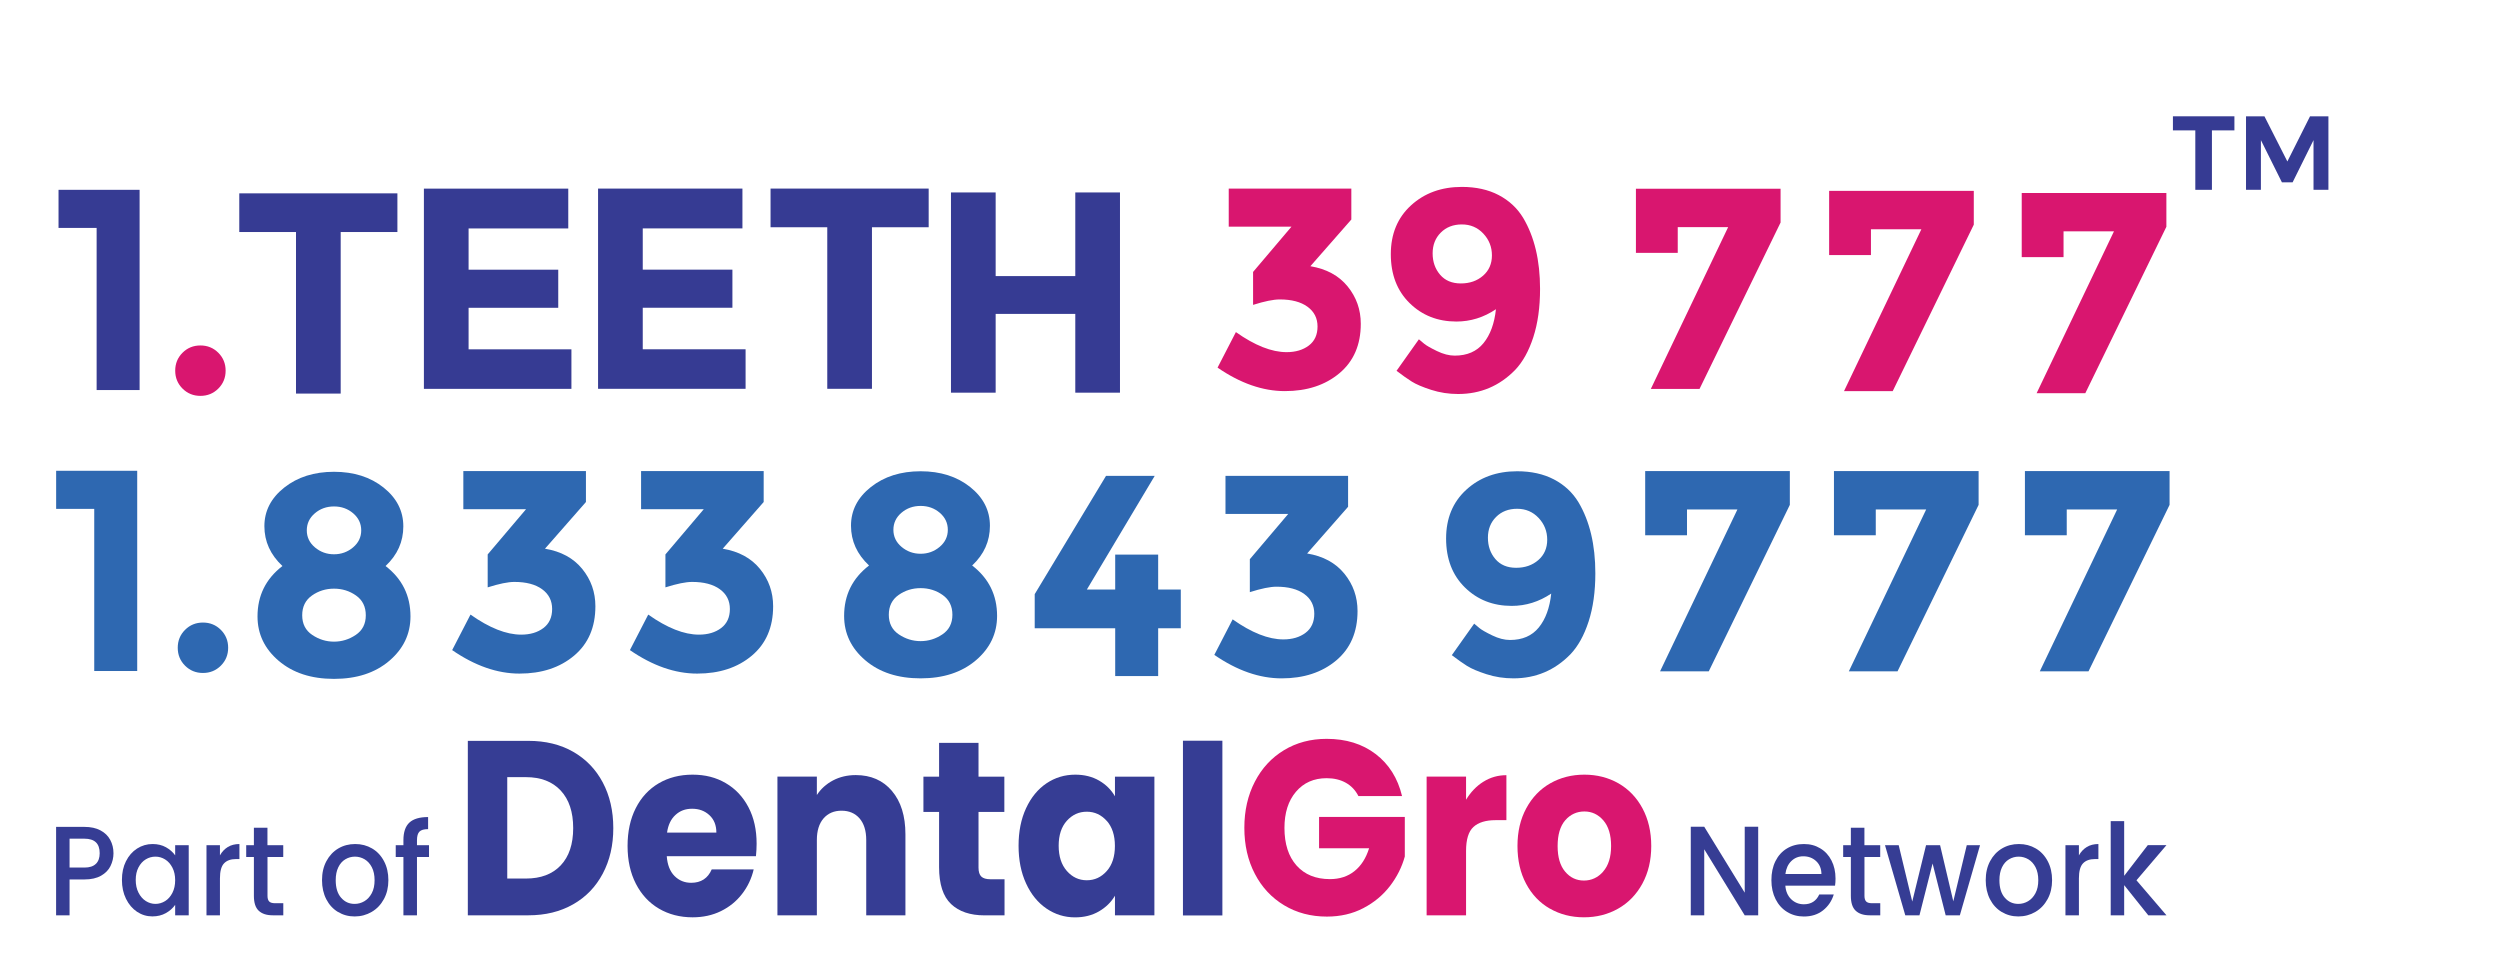
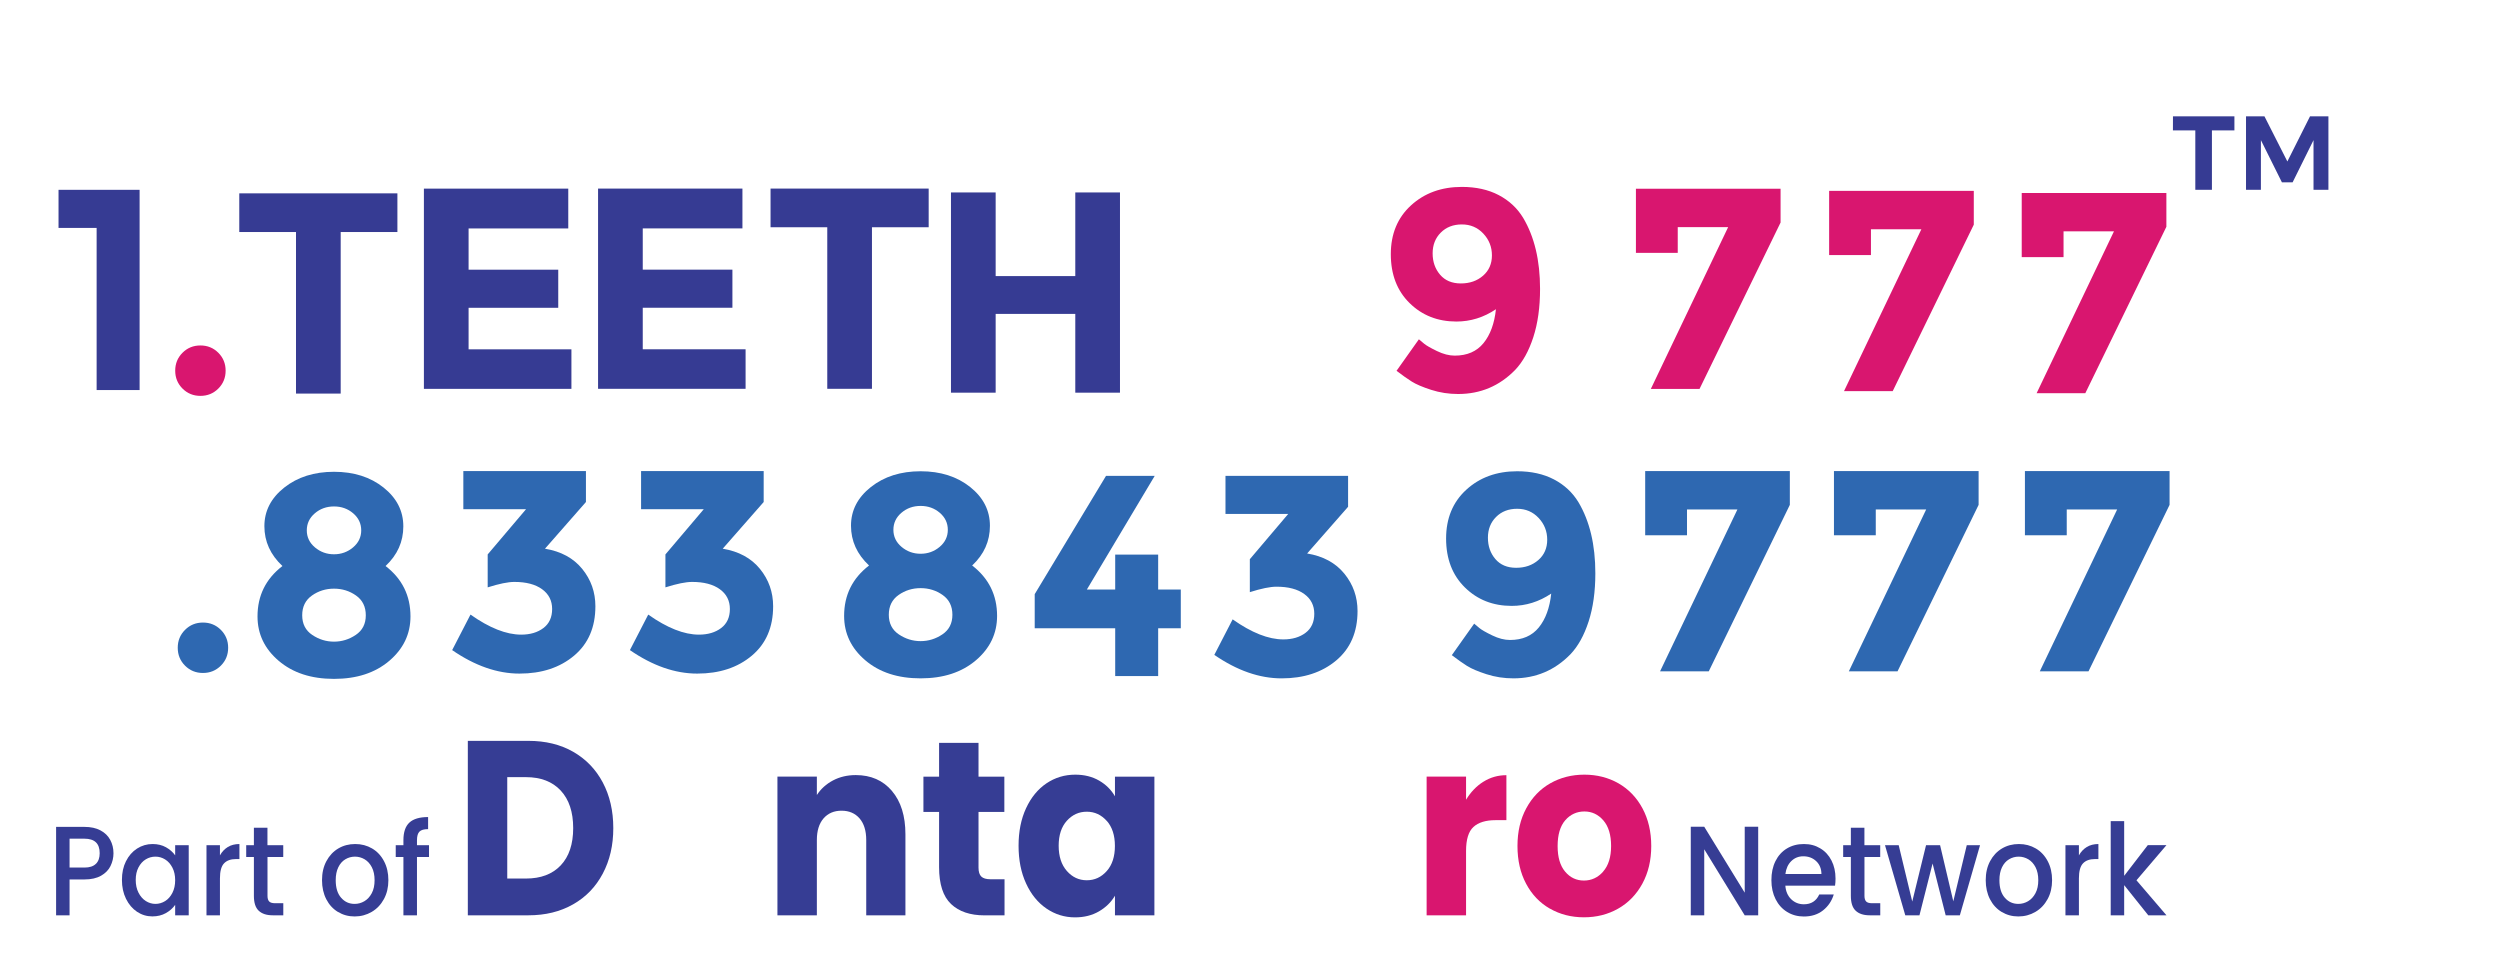
<svg xmlns="http://www.w3.org/2000/svg" id="_3_line" viewBox="0 0 523.65 203.37">
  <g id="part_of">
    <path d="M120.06,157.47c2.67,1.53,4.74,3.67,6.2,6.43,1.46,2.76,2.2,5.94,2.2,9.55s-.73,6.75-2.2,9.53c-1.47,2.78-3.54,4.93-6.23,6.45-2.69,1.53-5.8,2.29-9.34,2.29h-12.7v-36.54h12.7c3.57,0,6.7.76,9.37,2.29ZM117.45,181.26c1.74-1.84,2.61-4.44,2.61-7.81s-.87-5.99-2.61-7.86c-1.74-1.87-4.17-2.81-7.29-2.81h-3.91v21.24h3.91c3.12,0,5.55-.92,7.29-2.76Z" style="fill:#363d94; stroke-width:0px;" />
-     <path d="M158.35,179.34h-18.69c.13,1.8.67,3.18,1.62,4.14.95.96,2.12,1.43,3.5,1.43,2.06,0,3.49-.94,4.3-2.81h8.79c-.45,1.91-1.26,3.63-2.44,5.15-1.18,1.53-2.65,2.72-4.42,3.59-1.77.87-3.75,1.3-5.94,1.3-2.64,0-4.99-.61-7.05-1.82-2.06-1.21-3.67-2.95-4.83-5.21-1.16-2.26-1.74-4.89-1.74-7.91s.57-5.66,1.71-7.91c1.14-2.26,2.74-3.99,4.8-5.21,2.06-1.21,4.43-1.82,7.1-1.82s4.93.59,6.95,1.77c2.03,1.18,3.61,2.86,4.76,5.05s1.71,4.74,1.71,7.65c0,.83-.05,1.7-.14,2.6ZM150.05,174.39c0-1.53-.48-2.74-1.45-3.64-.97-.9-2.17-1.35-3.62-1.35s-2.55.43-3.5,1.3c-.95.87-1.54,2.1-1.76,3.7h10.33Z" style="fill:#363d94; stroke-width:0px;" />
    <path d="M186.82,165.67c1.88,2.2,2.83,5.23,2.83,9.08v16.97h-8.21v-15.77c0-1.94-.47-3.45-1.4-4.53-.93-1.07-2.19-1.61-3.77-1.61s-2.83.54-3.77,1.61c-.93,1.08-1.4,2.59-1.4,4.53v15.77h-8.26v-29.05h8.26v3.85c.84-1.28,1.96-2.3,3.38-3.05,1.42-.75,3.01-1.12,4.78-1.12,3.15,0,5.67,1.1,7.56,3.31Z" style="fill:#363d94; stroke-width:0px;" />
    <path d="M210.41,184.18v7.55h-4.2c-2.99,0-5.33-.79-7-2.37-1.67-1.58-2.51-4.16-2.51-7.73v-11.56h-3.28v-7.39h3.28v-7.08h8.26v7.08h5.41v7.39h-5.41v11.66c0,.87.19,1.49.58,1.87.39.38,1.03.57,1.93.57h2.95Z" style="fill:#363d94; stroke-width:0px;" />
    <path d="M214.92,169.29c1.05-2.26,2.47-3.99,4.27-5.21,1.8-1.21,3.81-1.82,6.04-1.82,1.9,0,3.57.42,5,1.25,1.43.83,2.53,1.93,3.31,3.28v-4.11h8.26v29.05h-8.26v-4.11c-.8,1.35-1.92,2.45-3.36,3.28-1.43.83-3.1,1.25-5,1.25-2.19,0-4.19-.62-5.99-1.85-1.8-1.23-3.23-2.98-4.27-5.26-1.05-2.27-1.57-4.9-1.57-7.89s.52-5.6,1.57-7.86ZM231.82,171.95c-1.14-1.28-2.53-1.93-4.18-1.93s-3.03.63-4.18,1.9c-1.14,1.27-1.71,3.01-1.71,5.23s.57,3.98,1.71,5.28c1.14,1.3,2.53,1.95,4.18,1.95s3.03-.64,4.18-1.93c1.14-1.28,1.71-3.04,1.71-5.26s-.57-3.97-1.71-5.26Z" style="fill:#363d94; stroke-width:0px;" />
-     <path d="M256.04,155.15v36.6h-8.26v-36.6h8.26Z" style="fill:#363d94; stroke-width:0px;" />
-     <path d="M284.53,166.74c-.61-1.21-1.49-2.14-2.63-2.78-1.14-.64-2.49-.96-4.03-.96-2.67,0-4.81.95-6.42,2.84-1.61,1.89-2.41,4.42-2.41,7.57,0,3.37.85,6,2.54,7.89,1.69,1.89,4.02,2.84,6.98,2.84,2.03,0,3.74-.55,5.14-1.67,1.4-1.11,2.42-2.71,3.07-4.79h-10.48v-6.56h17.96v8.28c-.61,2.22-1.65,4.29-3.11,6.19-1.47,1.91-3.32,3.45-5.58,4.63-2.25,1.18-4.8,1.77-7.63,1.77-3.35,0-6.33-.79-8.96-2.37-2.62-1.58-4.67-3.77-6.13-6.59-1.47-2.81-2.2-6.02-2.2-9.63s.73-6.83,2.2-9.66c1.46-2.83,3.5-5.03,6.11-6.61,2.61-1.58,5.59-2.37,8.93-2.37,4.06,0,7.48,1.06,10.26,3.18,2.78,2.12,4.63,5.05,5.53,8.8h-9.13Z" style="fill:#d9166f; stroke-width:0px;" />
    <path d="M310.7,163.75c1.45-.92,3.06-1.38,4.83-1.38v9.42h-2.27c-2.06,0-3.61.48-4.64,1.43-1.03.95-1.54,2.63-1.54,5.02v13.48h-8.26v-29.05h8.26v4.84c.97-1.6,2.17-2.85,3.62-3.77Z" style="fill:#d9166f; stroke-width:0px;" />
    <path d="M324.63,190.32c-2.11-1.21-3.77-2.95-4.97-5.21-1.21-2.26-1.81-4.89-1.81-7.91s.61-5.61,1.84-7.89c1.22-2.27,2.9-4.02,5.02-5.23,2.13-1.21,4.51-1.82,7.15-1.82s5.02.61,7.15,1.82c2.12,1.22,3.8,2.96,5.02,5.23,1.22,2.27,1.84,4.9,1.84,7.89s-.62,5.61-1.86,7.89c-1.24,2.27-2.93,4.02-5.07,5.23-2.14,1.22-4.53,1.82-7.17,1.82s-5.02-.61-7.12-1.82ZM335.79,182.56c1.11-1.25,1.67-3.04,1.67-5.36s-.54-4.11-1.62-5.36c-1.08-1.25-2.41-1.87-3.98-1.87s-2.95.62-4.01,1.85c-1.06,1.23-1.59,3.03-1.59,5.39s.52,4.11,1.57,5.36c1.05,1.25,2.36,1.87,3.94,1.87s2.92-.62,4.03-1.87Z" style="fill:#d9166f; stroke-width:0px;" />
    <path d="M368.27,191.73h-2.82l-8.48-13.84v13.84h-2.82v-18.56h2.82l8.48,13.81v-13.81h2.82v18.56Z" style="fill:#363d94; stroke-width:0px;" />
    <path d="M384.37,185.51h-10.41c.08,1.17.49,2.12,1.21,2.83.73.71,1.62,1.07,2.67,1.07,1.52,0,2.59-.68,3.22-2.05h3.04c-.41,1.35-1.16,2.46-2.24,3.32-1.08.86-2.42,1.29-4.02,1.29-1.3,0-2.47-.32-3.5-.95-1.03-.63-1.84-1.52-2.42-2.67-.58-1.15-.88-2.48-.88-3.99s.28-2.84.85-3.99c.57-1.15,1.37-2.03,2.4-2.65,1.03-.62,2.21-.93,3.55-.93s2.43.3,3.44.91c1.01.6,1.79,1.45,2.35,2.55.56,1.09.84,2.35.84,3.77,0,.55-.03,1.05-.1,1.49ZM381.52,183.06c-.02-1.12-.39-2.02-1.11-2.69-.73-.68-1.62-1.01-2.7-1.01-.97,0-1.81.33-2.5,1-.69.67-1.1,1.57-1.24,2.71h7.54Z" style="fill:#363d94; stroke-width:0px;" />
    <path d="M390.53,179.51v8.13c0,.55.12.95.36,1.19.24.24.65.36,1.22.36h1.73v2.53h-2.23c-1.27,0-2.24-.32-2.92-.96-.68-.64-1.01-1.68-1.01-3.12v-8.13h-1.61v-2.48h1.61v-3.65h2.84v3.65h3.31v2.48h-3.31Z" style="fill:#363d94; stroke-width:0px;" />
    <path d="M414.74,177.03l-4.23,14.69h-2.97l-2.74-10.85-2.75,10.85h-2.97l-4.25-14.69h2.87l2.84,11.81,2.89-11.81h2.94l2.77,11.76,2.82-11.76h2.77Z" style="fill:#363d94; stroke-width:0px;" />
    <path d="M419.27,191.02c-1.04-.63-1.86-1.52-2.45-2.67-.59-1.15-.89-2.48-.89-3.99s.3-2.82.91-3.97c.61-1.15,1.44-2.04,2.5-2.67,1.05-.62,2.23-.93,3.54-.93s2.48.31,3.54.93c1.06.62,1.89,1.51,2.5,2.67.61,1.16.91,2.48.91,3.97s-.31,2.82-.94,3.97c-.63,1.16-1.48,2.05-2.56,2.68-1.08.63-2.27.95-3.57.95s-2.45-.32-3.49-.95ZM424.8,188.77c.63-.37,1.15-.93,1.55-1.68.4-.75.59-1.65.59-2.72s-.19-1.97-.57-2.71c-.38-.74-.88-1.29-1.51-1.67-.63-.37-1.3-.56-2.03-.56s-1.4.19-2.02.56c-.62.37-1.11.93-1.47,1.67-.36.74-.54,1.64-.54,2.71,0,1.58.37,2.8,1.13,3.67.75.86,1.69,1.29,2.83,1.29.73,0,1.41-.19,2.04-.56Z" style="fill:#363d94; stroke-width:0px;" />
    <path d="M437.09,177.42c.68-.42,1.5-.63,2.44-.63v3.15h-.72c-1.1,0-1.94.3-2.51.91-.57.6-.85,1.65-.85,3.15v7.73h-2.82v-14.69h2.82v2.13c.41-.75.96-1.33,1.64-1.75Z" style="fill:#363d94; stroke-width:0px;" />
    <path d="M447.51,184.39l6.28,7.33h-3.81l-5.05-6.32v6.32h-2.82v-19.73h2.82v11.46l4.95-6.43h3.91l-6.28,7.36Z" style="fill:#363d94; stroke-width:0px;" />
    <path d="M23.16,181.38c-.41.84-1.07,1.52-1.98,2.04-.91.52-2.07.79-3.49.79h-3.12v7.52h-2.82v-18.53h5.94c1.32,0,2.44.24,3.35.73.92.49,1.6,1.15,2.05,1.99.45.84.68,1.77.68,2.8,0,.94-.21,1.83-.62,2.67ZM20.09,180.94c.53-.52.79-1.27.79-2.23,0-2.03-1.06-3.04-3.19-3.04h-3.12v6.05h3.12c1.07,0,1.87-.26,2.4-.79Z" style="fill:#363d94; stroke-width:0px;" />
    <path d="M26.39,180.39c.57-1.14,1.34-2.02,2.32-2.65.98-.63,2.07-.95,3.25-.95,1.07,0,2.01.23,2.81.68.8.45,1.44,1.02,1.92,1.69v-2.13h2.84v14.69h-2.84v-2.19c-.48.69-1.13,1.27-1.95,1.73s-1.76.69-2.82.69c-1.17,0-2.24-.32-3.22-.97-.97-.65-1.74-1.56-2.31-2.72-.57-1.16-.85-2.48-.85-3.96s.28-2.78.85-3.92ZM36.11,181.73c-.39-.75-.89-1.32-1.52-1.71-.63-.39-1.3-.59-2.03-.59s-1.4.19-2.03.57c-.63.38-1.13.94-1.52,1.68-.39.74-.58,1.61-.58,2.63s.19,1.9.58,2.67c.39.76.9,1.35,1.53,1.75.63.4,1.31.6,2.02.6s1.4-.2,2.03-.59c.63-.39,1.13-.96,1.52-1.72s.58-1.64.58-2.65-.19-1.89-.58-2.64Z" style="fill:#363d94; stroke-width:0px;" />
    <path d="M47.71,177.42c.68-.42,1.5-.63,2.44-.63v3.15h-.72c-1.1,0-1.94.3-2.51.91-.57.6-.85,1.65-.85,3.15v7.73h-2.82v-14.69h2.82v2.13c.41-.75.96-1.33,1.64-1.75Z" style="fill:#363d94; stroke-width:0px;" />
    <path d="M56.03,179.51v8.13c0,.55.12.95.36,1.19.24.24.65.36,1.22.36h1.73v2.53h-2.23c-1.27,0-2.24-.32-2.92-.96s-1.01-1.68-1.01-3.12v-8.13h-1.61v-2.48h1.61v-3.65h2.84v3.65h3.31v2.48h-3.31Z" style="fill:#363d94; stroke-width:0px;" />
    <path d="M70.79,191.02c-1.04-.63-1.86-1.52-2.45-2.67-.59-1.15-.89-2.48-.89-3.99s.3-2.82.91-3.97c.61-1.15,1.44-2.04,2.5-2.67,1.05-.62,2.23-.93,3.54-.93s2.48.31,3.54.93c1.06.62,1.89,1.51,2.5,2.67.61,1.16.91,2.48.91,3.97s-.31,2.82-.94,3.97c-.63,1.16-1.48,2.05-2.56,2.68-1.08.63-2.27.95-3.57.95s-2.45-.32-3.49-.95ZM76.32,188.77c.63-.37,1.15-.93,1.55-1.68.4-.75.59-1.65.59-2.72s-.19-1.97-.57-2.71c-.38-.74-.88-1.29-1.51-1.67-.63-.37-1.3-.56-2.03-.56s-1.4.19-2.02.56-1.11.93-1.47,1.67c-.36.74-.54,1.64-.54,2.71,0,1.58.37,2.8,1.13,3.67s1.69,1.29,2.83,1.29c.73,0,1.41-.19,2.04-.56Z" style="fill:#363d94; stroke-width:0px;" />
    <path d="M89.86,179.51h-2.52v12.21h-2.84v-12.21h-1.61v-2.48h1.61v-1.04c0-1.69.42-2.92,1.25-3.69.83-.77,2.14-1.16,3.92-1.16v2.53c-.86,0-1.46.17-1.81.52-.35.35-.52.95-.52,1.8v1.04h2.52v2.48Z" style="fill:#363d94; stroke-width:0px;" />
  </g>
  <g id="Number">
-     <path d="M11.76,98.61h16.98v41.94h-9v-33.96h-7.98v-7.98Z" style="fill:#2e68b1; stroke-width:0px;" />
    <path d="M38.76,139.43c-1.02-1.02-1.53-2.27-1.53-3.75s.51-2.73,1.53-3.75c1.02-1.02,2.27-1.53,3.75-1.53s2.73.51,3.75,1.53,1.53,2.27,1.53,3.75-.51,2.73-1.53,3.75c-1.02,1.02-2.27,1.53-3.75,1.53s-2.73-.51-3.75-1.53Z" style="fill:#2e68b1; stroke-width:0px;" />
    <path d="M59.55,102.12c2.78-2.2,6.25-3.3,10.41-3.3s7.62,1.1,10.38,3.3c2.76,2.2,4.14,4.91,4.14,8.13s-1.24,5.99-3.72,8.31c3.48,2.68,5.22,6.2,5.22,10.56,0,3.68-1.48,6.78-4.44,9.3-2.96,2.52-6.82,3.78-11.58,3.78s-8.62-1.26-11.58-3.78c-2.96-2.52-4.44-5.62-4.44-9.3,0-4.36,1.74-7.88,5.22-10.56-2.52-2.36-3.78-5.14-3.78-8.34s1.39-5.9,4.17-8.1ZM65.4,132.99c1.4.94,2.92,1.41,4.56,1.41s3.16-.47,4.56-1.41c1.4-.94,2.1-2.31,2.1-4.11s-.68-3.18-2.04-4.14c-1.36-.96-2.9-1.44-4.62-1.44s-3.26.48-4.62,1.44c-1.36.96-2.04,2.34-2.04,4.14s.7,3.17,2.1,4.11ZM65.97,114.66c1.14.96,2.47,1.44,3.99,1.44s2.85-.48,3.99-1.44c1.14-.96,1.71-2.15,1.71-3.57s-.56-2.61-1.68-3.57-2.46-1.44-4.02-1.44-2.9.48-4.02,1.44c-1.12.96-1.68,2.15-1.68,3.57s.57,2.61,1.71,3.57Z" style="fill:#2e68b1; stroke-width:0px;" />
    <path d="M97.05,106.65v-7.98h25.68v6.48l-8.58,9.78c3.36.56,5.96,1.97,7.8,4.23,1.84,2.26,2.76,4.87,2.76,7.83,0,4.4-1.49,7.85-4.47,10.35-2.98,2.5-6.79,3.75-11.43,3.75s-9.34-1.64-14.1-4.92l3.84-7.44c3.96,2.8,7.5,4.2,10.62,4.2,1.88,0,3.43-.46,4.65-1.38,1.22-.92,1.83-2.25,1.83-3.99s-.7-3.12-2.1-4.14c-1.4-1.02-3.34-1.53-5.82-1.53-1.32,0-3.18.38-5.58,1.14v-6.9l8.04-9.48h-13.14Z" style="fill:#2e68b1; stroke-width:0px;" />
    <path d="M134.28,106.65v-7.98h25.68v6.48l-8.58,9.78c3.36.56,5.96,1.97,7.8,4.23,1.84,2.26,2.76,4.87,2.76,7.83,0,4.4-1.49,7.85-4.47,10.35-2.98,2.5-6.79,3.75-11.43,3.75s-9.34-1.64-14.1-4.92l3.84-7.44c3.96,2.8,7.5,4.2,10.62,4.2,1.88,0,3.43-.46,4.65-1.38,1.22-.92,1.83-2.25,1.83-3.99s-.7-3.12-2.1-4.14c-1.4-1.02-3.34-1.53-5.82-1.53-1.32,0-3.18.38-5.58,1.14v-6.9l8.04-9.48h-13.14Z" style="fill:#2e68b1; stroke-width:0px;" />
    <path d="M182.42,102.01c2.78-2.2,6.25-3.3,10.41-3.3s7.62,1.1,10.38,3.3c2.76,2.2,4.14,4.91,4.14,8.13s-1.24,5.99-3.72,8.31c3.48,2.68,5.22,6.2,5.22,10.56,0,3.68-1.48,6.78-4.44,9.3-2.96,2.52-6.82,3.78-11.58,3.78s-8.62-1.26-11.58-3.78c-2.96-2.52-4.44-5.62-4.44-9.3,0-4.36,1.74-7.88,5.22-10.56-2.52-2.36-3.78-5.14-3.78-8.34s1.39-5.9,4.17-8.1ZM188.27,132.88c1.4.94,2.92,1.41,4.56,1.41s3.16-.47,4.56-1.41c1.4-.94,2.1-2.31,2.1-4.11s-.68-3.18-2.04-4.14c-1.36-.96-2.9-1.44-4.62-1.44s-3.26.48-4.62,1.44c-1.36.96-2.04,2.34-2.04,4.14s.7,3.17,2.1,4.11ZM188.84,114.55c1.14.96,2.47,1.44,3.99,1.44s2.85-.48,3.99-1.44c1.14-.96,1.71-2.15,1.71-3.57s-.56-2.61-1.68-3.57c-1.12-.96-2.46-1.44-4.02-1.44s-2.9.48-4.02,1.44c-1.12.96-1.68,2.15-1.68,3.57s.57,2.61,1.71,3.57Z" style="fill:#2e68b1; stroke-width:0px;" />
    <path d="M233.59,123.49v-7.32h9v7.32h4.74v8.1h-4.74v10.02h-9v-10.02h-16.86v-7.14l14.94-24.78h10.2l-14.22,23.82h5.94Z" style="fill:#2e68b1; stroke-width:0px;" />
    <path d="M256.69,107.65v-7.98h25.68v6.48l-8.58,9.78c3.36.56,5.96,1.97,7.8,4.23,1.84,2.26,2.76,4.87,2.76,7.83,0,4.4-1.49,7.85-4.47,10.35-2.98,2.5-6.79,3.75-11.43,3.75s-9.34-1.64-14.1-4.92l3.84-7.44c3.96,2.8,7.5,4.2,10.62,4.2,1.88,0,3.43-.46,4.65-1.38,1.22-.92,1.83-2.25,1.83-3.99s-.7-3.12-2.1-4.14c-1.4-1.02-3.34-1.53-5.82-1.53-1.32,0-3.18.38-5.58,1.14v-6.9l8.04-9.48h-13.14Z" style="fill:#2e68b1; stroke-width:0px;" />
    <path d="M316.28,134.05c2.6,0,4.61-.87,6.03-2.61,1.42-1.74,2.29-4.11,2.61-7.11-2.56,1.72-5.32,2.58-8.28,2.58-3.92,0-7.19-1.29-9.81-3.87-2.62-2.58-3.93-5.99-3.93-10.23s1.41-7.65,4.23-10.23,6.37-3.87,10.65-3.87c2.96,0,5.53.57,7.71,1.71,2.18,1.14,3.89,2.73,5.13,4.77,2.36,3.96,3.54,8.92,3.54,14.88,0,3.84-.47,7.21-1.41,10.11-.94,2.9-2.21,5.19-3.81,6.87-3.28,3.36-7.26,5.04-11.94,5.04-1.96,0-3.84-.29-5.64-.87-1.8-.58-3.16-1.16-4.08-1.74-.92-.58-1.98-1.33-3.18-2.25l4.68-6.6c.28.24.65.55,1.11.93s1.35.89,2.67,1.53c1.32.64,2.56.96,3.72.96ZM317.57,118.93c1.86,0,3.41-.54,4.65-1.62,1.24-1.08,1.86-2.5,1.86-4.26s-.6-3.28-1.8-4.56-2.7-1.92-4.5-1.92-3.27.57-4.41,1.71c-1.14,1.14-1.71,2.59-1.71,4.35s.52,3.25,1.56,4.47,2.49,1.83,4.35,1.83Z" style="fill:#2e68b1; stroke-width:0px;" />
    <path d="M344.6,112.11v-13.44h30.3v7.08l-16.98,34.86h-10.2l16.2-33.9h-10.56v5.4h-8.76Z" style="fill:#2e68b1; stroke-width:0px;" />
    <path d="M384.14,112.11v-13.44h30.3v7.08l-16.98,34.86h-10.2l16.2-33.9h-10.56v5.4h-8.76Z" style="fill:#2e68b1; stroke-width:0px;" />
    <path d="M424.14,112.11v-13.44h30.3v7.08l-16.98,34.86h-10.2l16.2-33.9h-10.56v5.4h-8.76Z" style="fill:#2e68b1; stroke-width:0px;" />
  </g>
  <g id="Name">
    <path d="M12.26,39.76h16.98v41.94h-9v-33.96h-7.98v-7.98Z" style="fill:#363b93; stroke-width:0px;" />
    <path d="M38.23,81.39c-1.02-1.02-1.53-2.27-1.53-3.75s.51-2.73,1.53-3.75c1.02-1.02,2.27-1.53,3.75-1.53s2.73.51,3.75,1.53c1.02,1.02,1.53,2.27,1.53,3.75s-.51,2.73-1.53,3.75c-1.02,1.02-2.27,1.53-3.75,1.53s-2.73-.51-3.75-1.53Z" style="fill:#d9166f; stroke-width:0px;" />
    <path d="M71.36,48.6v33.84h-9.36v-33.84h-11.88v-8.1h33.12v8.1h-11.88Z" style="fill:#363b93; stroke-width:0px;" />
    <path d="M119.03,39.51v8.34h-20.88v8.64h18.78v7.98h-18.78v8.7h21.54v8.28h-30.9v-41.94h30.24Z" style="fill:#363b93; stroke-width:0px;" />
    <path d="M155.51,39.5v8.34h-20.88v8.64h18.78v7.98h-18.78v8.7h21.54v8.28h-30.9v-41.94h30.24Z" style="fill:#363b93; stroke-width:0px;" />
    <path d="M182.64,47.6v33.84h-9.36v-33.84h-11.88v-8.1h33.12v8.1h-11.88Z" style="fill:#363b93; stroke-width:0px;" />
    <path d="M304.7,74.49c2.6,0,4.61-.87,6.03-2.61,1.42-1.74,2.29-4.11,2.61-7.11-2.56,1.72-5.32,2.58-8.28,2.58-3.92,0-7.19-1.29-9.81-3.87-2.62-2.58-3.93-5.99-3.93-10.23s1.41-7.65,4.23-10.23c2.82-2.58,6.37-3.87,10.65-3.87,2.96,0,5.53.57,7.71,1.71,2.18,1.14,3.89,2.73,5.13,4.77,2.36,3.96,3.54,8.92,3.54,14.88,0,3.84-.47,7.21-1.41,10.11-.94,2.9-2.21,5.19-3.81,6.87-3.28,3.36-7.26,5.04-11.94,5.04-1.96,0-3.84-.29-5.64-.87-1.8-.58-3.16-1.16-4.08-1.74-.92-.58-1.98-1.33-3.18-2.25l4.68-6.6c.28.24.65.55,1.11.93.46.38,1.35.89,2.67,1.53,1.32.64,2.56.96,3.72.96ZM305.99,59.37c1.86,0,3.41-.54,4.65-1.62,1.24-1.08,1.86-2.5,1.86-4.26s-.6-3.28-1.8-4.56c-1.2-1.28-2.7-1.92-4.5-1.92s-3.27.57-4.41,1.71-1.71,2.59-1.71,4.35.52,3.25,1.56,4.47c1.04,1.22,2.49,1.83,4.35,1.83Z" style="fill:#d9166f; stroke-width:0px;" />
    <path d="M342.66,52.97v-13.44h30.3v7.08l-16.98,34.86h-10.2l16.2-33.9h-10.56v5.4h-8.76Z" style="fill:#d9166f; stroke-width:0px;" />
-     <path d="M257.37,47.48v-7.98h25.68v6.48l-8.58,9.78c3.36.56,5.96,1.97,7.8,4.23,1.84,2.26,2.76,4.87,2.76,7.83,0,4.4-1.49,7.85-4.47,10.35-2.98,2.5-6.79,3.75-11.43,3.75s-9.34-1.64-14.1-4.92l3.84-7.44c3.96,2.8,7.5,4.2,10.62,4.2,1.88,0,3.43-.46,4.65-1.38,1.22-.92,1.83-2.25,1.83-3.99s-.7-3.12-2.1-4.14-3.34-1.53-5.82-1.53c-1.32,0-3.18.38-5.58,1.14v-6.9l8.04-9.48h-13.14Z" style="fill:#d9166f; stroke-width:0px;" />
    <path d="M423.47,53.86v-13.44h30.3v7.08l-16.98,34.86h-10.2l16.2-33.9h-10.56v5.4h-8.76Z" style="fill:#d9166f; stroke-width:0px;" />
    <path d="M225.23,40.31h9.36v41.94h-9.36v-16.5h-16.68v16.5h-9.36v-41.94h9.36v17.52h16.68v-17.52Z" style="fill:#363b93; stroke-width:0px;" />
    <path d="M383.13,53.42v-13.44h30.3v7.08l-16.98,34.86h-10.2l16.2-33.9h-10.56v5.4h-8.76Z" style="fill:#d9166f; stroke-width:0px;" />
  </g>
  <g id="TM">
-     <path d="M455.15,24.36h12.87v2.95h-4.71v12.45h-3.48v-12.45h-4.69v-2.95Z" style="fill:#363b93; stroke-width:0px;" />
+     <path d="M455.15,24.36h12.87v2.95h-4.71v12.45h-3.48v-12.45h-4.69Z" style="fill:#363b93; stroke-width:0px;" />
    <path d="M470.44,24.36h3.87l4.8,9.46,4.75-9.46h3.85v15.4h-3.12v-10.41l-4.38,8.84h-2.24l-4.4-8.84v10.41h-3.12v-15.4Z" style="fill:#363b93; stroke-width:0px;" />
  </g>
</svg>